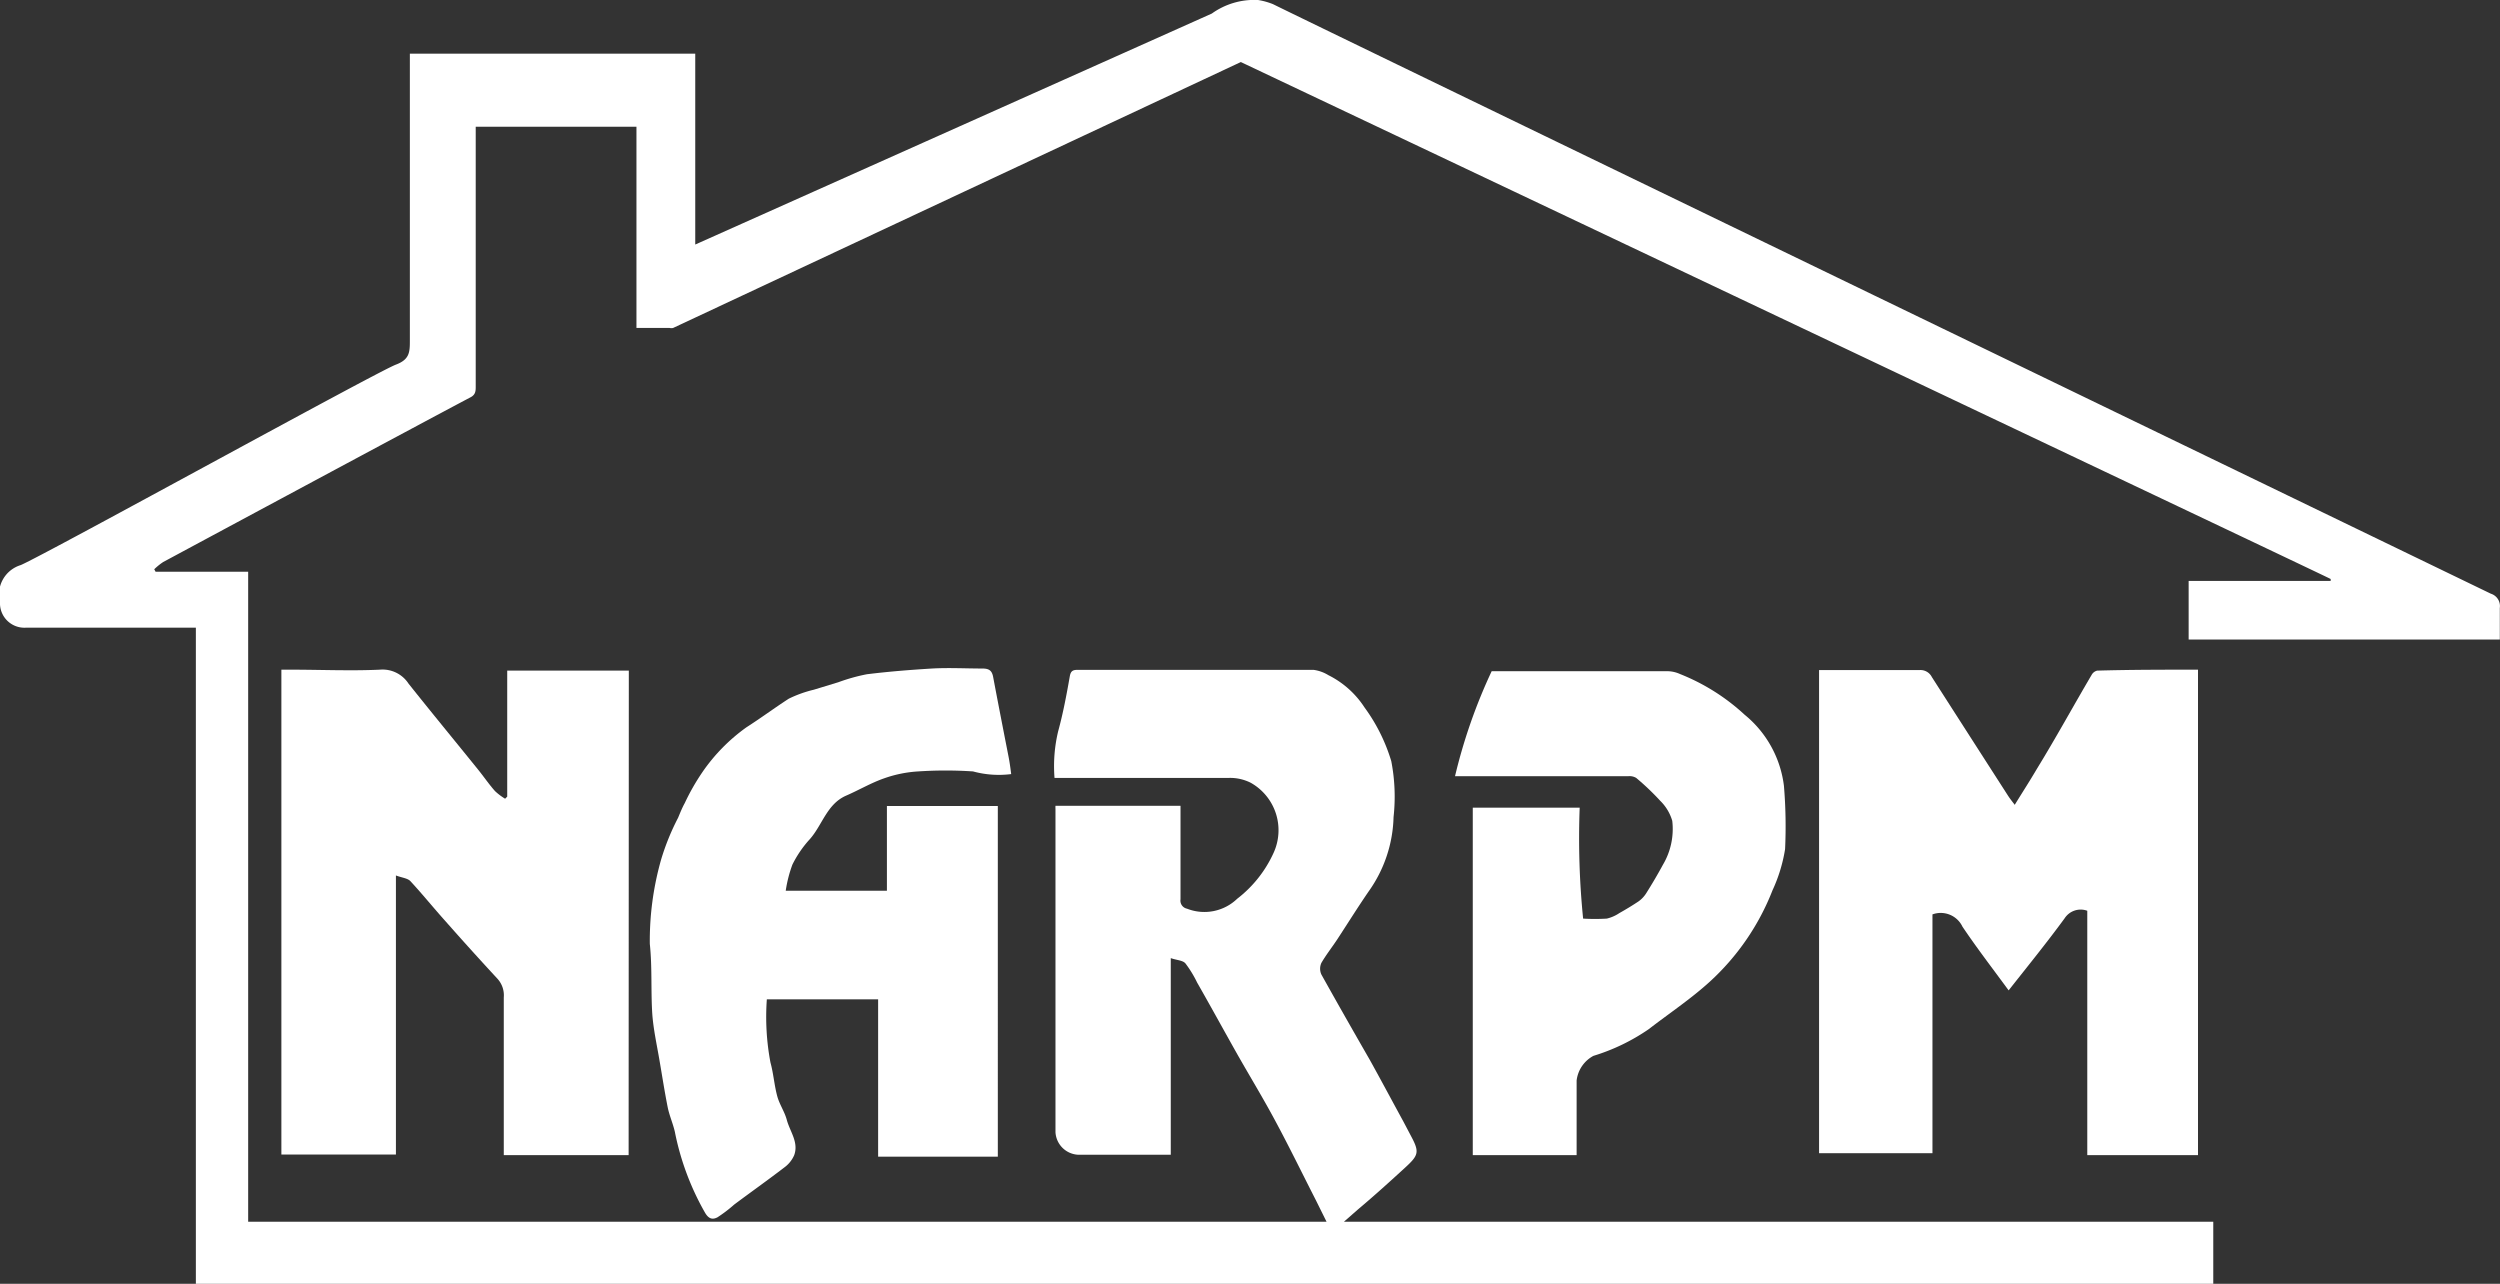
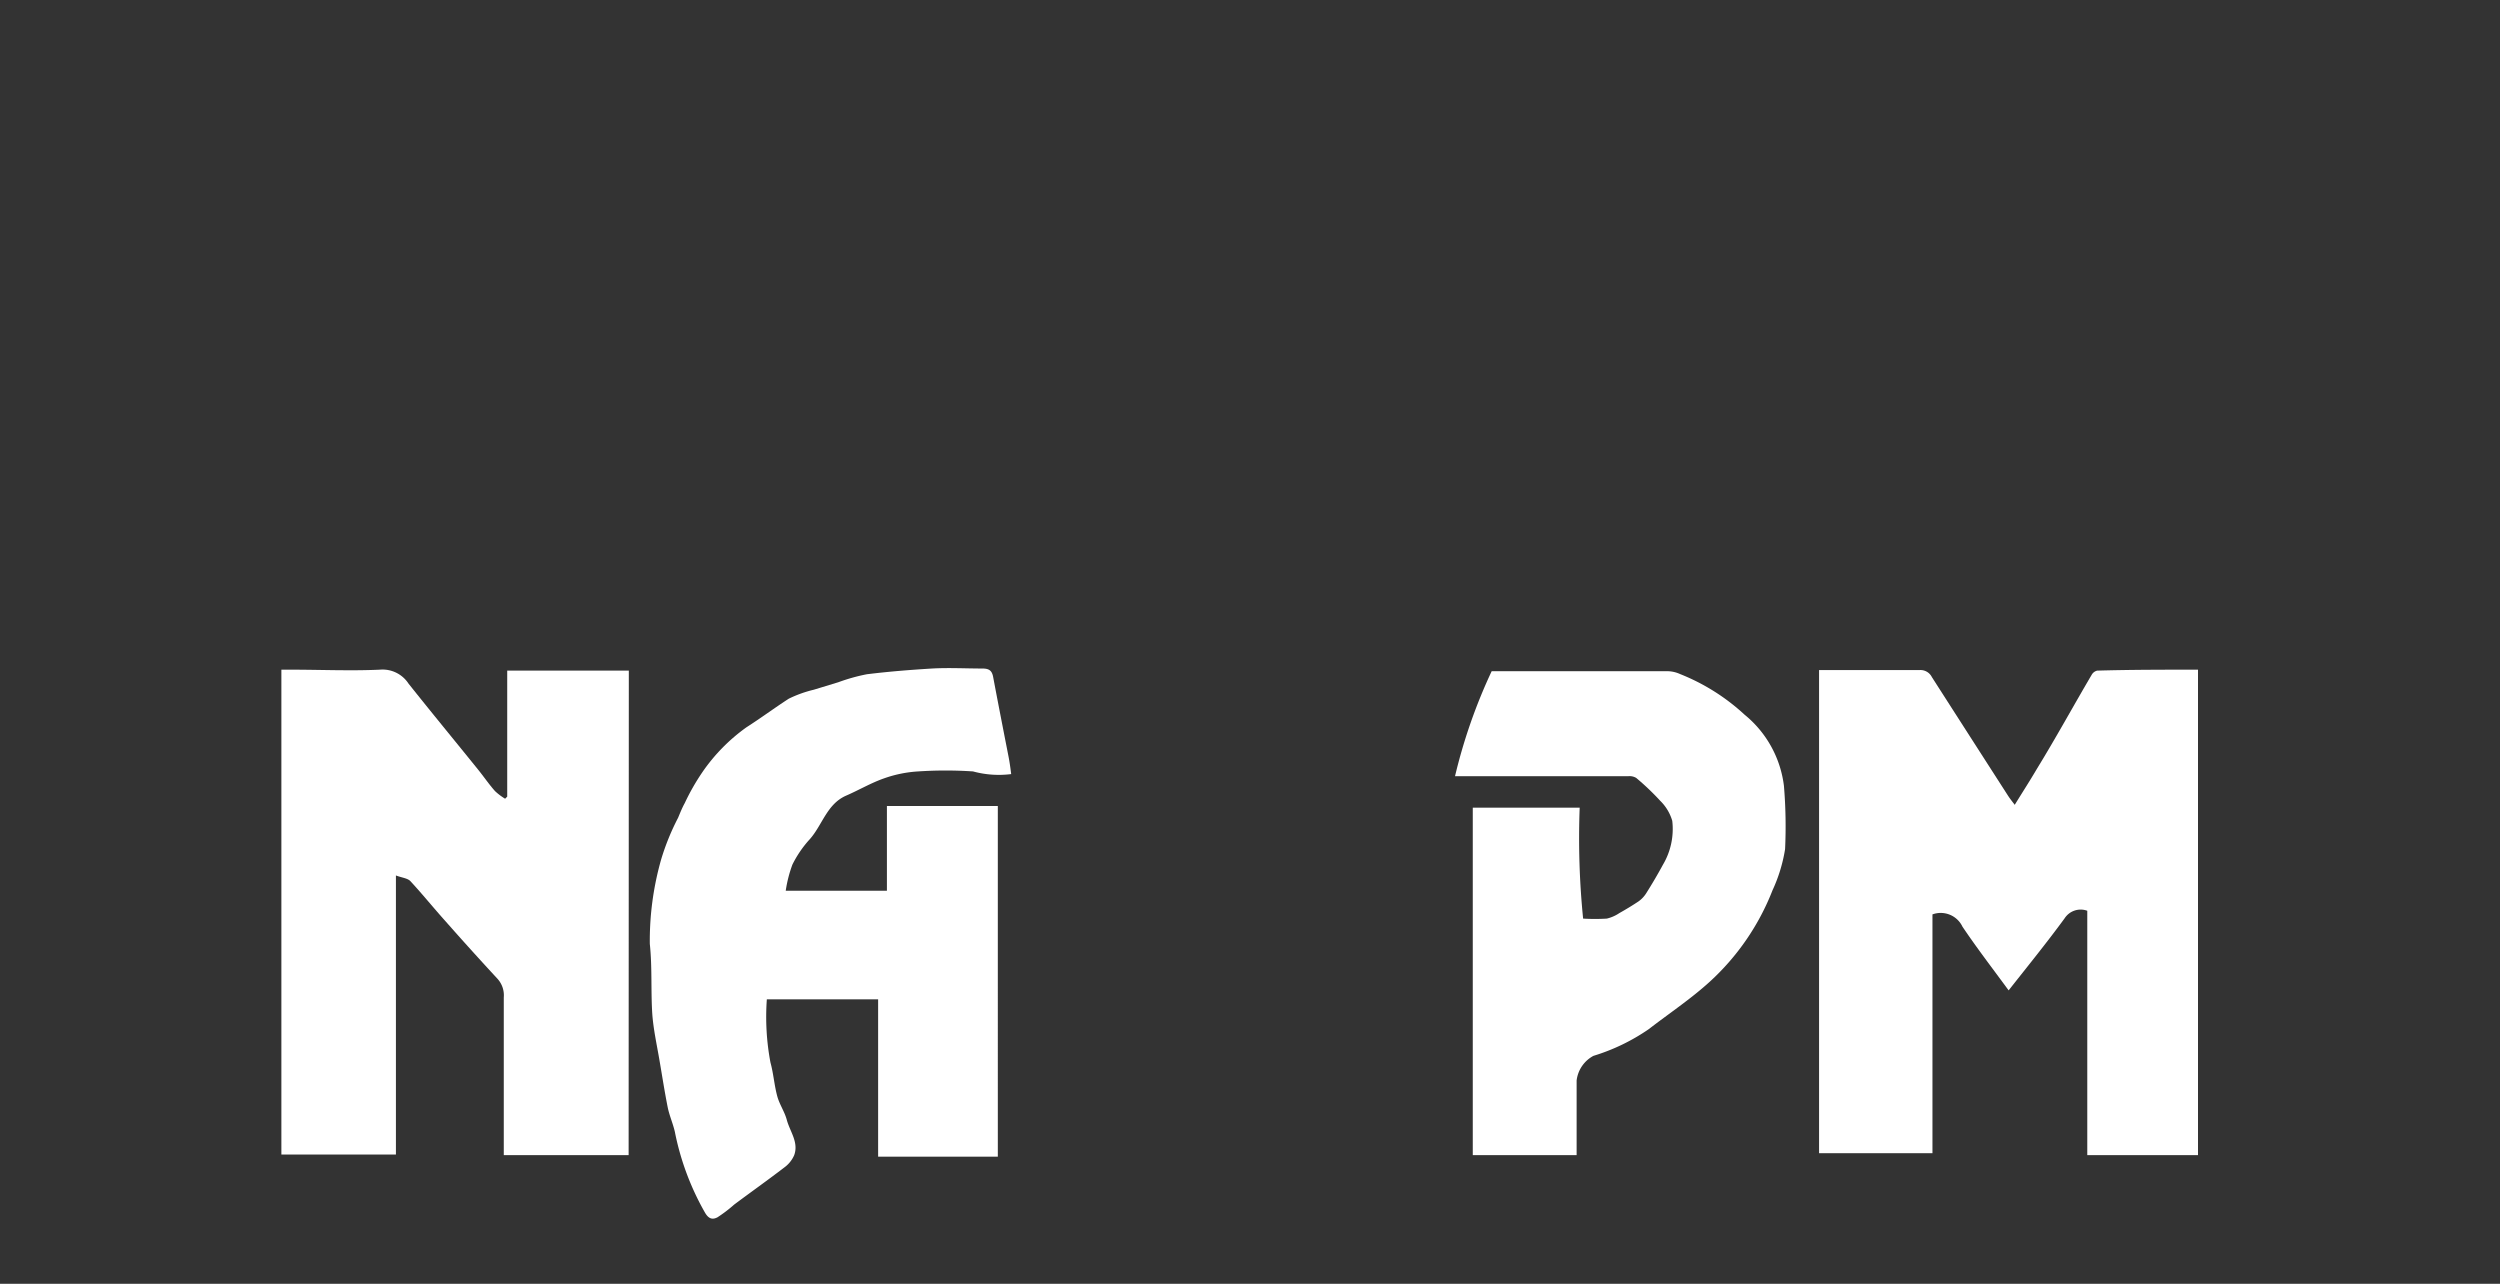
<svg xmlns="http://www.w3.org/2000/svg" id="Layer_1" data-name="Layer 1" viewBox="0 0 130.96 67.25">
  <rect x="0" y="0" width="130.96" height="67.25" fill="#333333" stroke="none" />
  <defs>
    <style>.cls-1{fill:#fff;}</style>
  </defs>
  <title>narpm</title>
-   <path class="cls-1" d="M36.42,2.81v10S61.61,1.55,63.48.71A3.82,3.82,0,0,1,65.9,0a3.59,3.59,0,0,1,.79.22C68.24,1,128,29.9,130.48,31.1a.68.68,0,0,1,.47.75c0,.54,0,1.09,0,1.65h-16.3V30.43h7.44l0-.1C121.33,29.94,65,3.25,65,3.25L35.26,17.18a.43.43,0,0,1-.18,0H33.34V6.64H24.92s0,9.31,0,13.6c0,.22,0,.42-.25.56-2.58,1.36-15.19,8.14-16.12,8.64a3.22,3.22,0,0,0-.47.38l.07.13H13V64H69.49l-.55-1.11c-.72-1.41-1.41-2.83-2.16-4.22-.66-1.23-1.39-2.42-2.07-3.63s-1.32-2.38-2-3.57a5.85,5.85,0,0,0-.61-1c-.14-.17-.47-.17-.77-.28V60.49c-.15,0-.27,0-.38,0l-4.47,0a1.25,1.25,0,0,1-1.19-1.19q0-8.46,0-16.92a1.59,1.59,0,0,1,0-.17h6.55v.48c0,1.47,0,2.95,0,4.42a.43.43,0,0,0,.34.49,2.48,2.48,0,0,0,2.63-.52,6.33,6.33,0,0,0,1.89-2.37A2.85,2.85,0,0,0,65.51,41a2.41,2.41,0,0,0-1.13-.25H55.24a7.84,7.84,0,0,1,.19-2.44c.26-.95.44-1.91.61-2.88.05-.29.17-.34.41-.34,4.12,0,8.24,0,12.36,0a2,2,0,0,1,.78.28,4.82,4.82,0,0,1,1.89,1.69,9.25,9.25,0,0,1,1.4,2.81A9.74,9.74,0,0,1,73,42.8a7,7,0,0,1-1.3,3.89c-.57.83-1.1,1.68-1.65,2.52-.27.41-.58.8-.83,1.23a.73.73,0,0,0,0,.61c.83,1.49,1.69,3,2.53,4.46.6,1.08,1.18,2.17,1.77,3.25l.4.76c.45.84.39,1-.33,1.66S72,62.63,71.13,63.36L70.4,64h45.54v3.28H10.26V32.88H9.75c-2.8,0-5.59,0-8.39,0A1.28,1.28,0,0,1,0,31.55a1.61,1.61,0,0,1,1.09-1.95C2.47,29,19.71,19.49,20.74,19.1c.72-.27.73-.66.73-1.26,0-4.82,0-9.64,0-14.46V2.81Z" />
  <path class="cls-1" d="M115.14,35.08V60.51h-5.8V47.71a1,1,0,0,0-1.19.4c-.93,1.27-1.92,2.49-2.93,3.77-.82-1.12-1.66-2.21-2.42-3.34a1.26,1.26,0,0,0-1.57-.64V60.41H95.29V35.1l.39,0c1.63,0,3.25,0,4.88,0a.67.67,0,0,1,.64.37q2,3.12,4,6.23c.1.15.21.29.34.46.4-.65.8-1.27,1.17-1.9,1-1.63,1.9-3.28,2.86-4.91a.45.45,0,0,1,.29-.22C111.61,35.08,113.36,35.08,115.14,35.08Z" />
  <path class="cls-1" d="M32.93,60.51H26.39V60c0-2.58,0-5.17,0-7.75a1.29,1.29,0,0,0-.35-1q-1.37-1.48-2.71-3c-.62-.69-1.2-1.41-1.83-2.09-.15-.16-.45-.18-.76-.3V60.48h-6V35.08h.51c1.55,0,3.1.07,4.65,0a1.62,1.62,0,0,1,1.5.73c1.2,1.51,2.43,3,3.64,4.5.3.37.57.77.89,1.13a3.07,3.07,0,0,0,.53.4l.11-.11v-6.6h6.37Z" />
  <path class="cls-1" d="M41.16,46.66h5.3V42.22h5.81V60.59H46V52.35H40.17a12.88,12.88,0,0,0,.19,3.31c.16.58.2,1.2.36,1.78.12.43.39.81.5,1.24.17.61.63,1.17.38,1.84a1.57,1.57,0,0,1-.52.64c-.86.66-1.75,1.29-2.62,1.94a7.31,7.31,0,0,1-.88.67c-.22.11-.43.12-.64-.23a14,14,0,0,1-1.59-4.26c-.1-.43-.28-.83-.37-1.26-.17-.85-.3-1.71-.45-2.57s-.3-1.54-.36-2.32c-.08-1.22,0-2.46-.13-3.68A15.49,15.49,0,0,1,34.64,45a12.57,12.57,0,0,1,.88-2.16c.11-.26.21-.52.35-.77a11.58,11.58,0,0,1,.93-1.63,9.47,9.47,0,0,1,2.3-2.34c.75-.48,1.45-1,2.22-1.5a6.34,6.34,0,0,1,1.31-.47l1.28-.39a9.71,9.71,0,0,1,1.5-.42c1.13-.14,2.27-.23,3.41-.3.88-.05,1.76,0,2.64,0,.37,0,.51.12.57.47.26,1.38.53,2.76.8,4.14.06.3.1.61.14.92a5.14,5.14,0,0,1-2-.14,21.69,21.69,0,0,0-2.87,0,6.48,6.48,0,0,0-1.78.36c-.69.24-1.33.62-2,.91-1,.44-1.24,1.53-1.89,2.27a5.76,5.76,0,0,0-.92,1.34A6.74,6.74,0,0,0,41.16,46.66Z" />
  <path class="cls-1" d="M82.59,60.51H77.15V42.31h5.6a42.28,42.28,0,0,0,.18,5.81,10.41,10.41,0,0,0,1.24,0,2,2,0,0,0,.66-.29c.34-.19.67-.39,1-.61a1.51,1.51,0,0,0,.4-.42c.31-.49.61-1,.88-1.5a3.67,3.67,0,0,0,.49-2.3,2.41,2.41,0,0,0-.63-1.05,13.09,13.09,0,0,0-1.26-1.2.68.68,0,0,0-.41-.09H76.43l-.21,0a28.38,28.38,0,0,1,1.92-5.5h9.22a1.66,1.66,0,0,1,.65.15,10.9,10.9,0,0,1,3.38,2.13,5.7,5.7,0,0,1,2.06,3.73,25.55,25.55,0,0,1,.06,3.31,8.17,8.17,0,0,1-.66,2.16,12.76,12.76,0,0,1-3.29,4.79c-1,.91-2.13,1.66-3.19,2.48a10.5,10.5,0,0,1-2.9,1.4,1.69,1.69,0,0,0-.88,1.29c0,1.12,0,2.25,0,3.37C82.59,60.1,82.59,60.29,82.59,60.51Z" />
</svg>